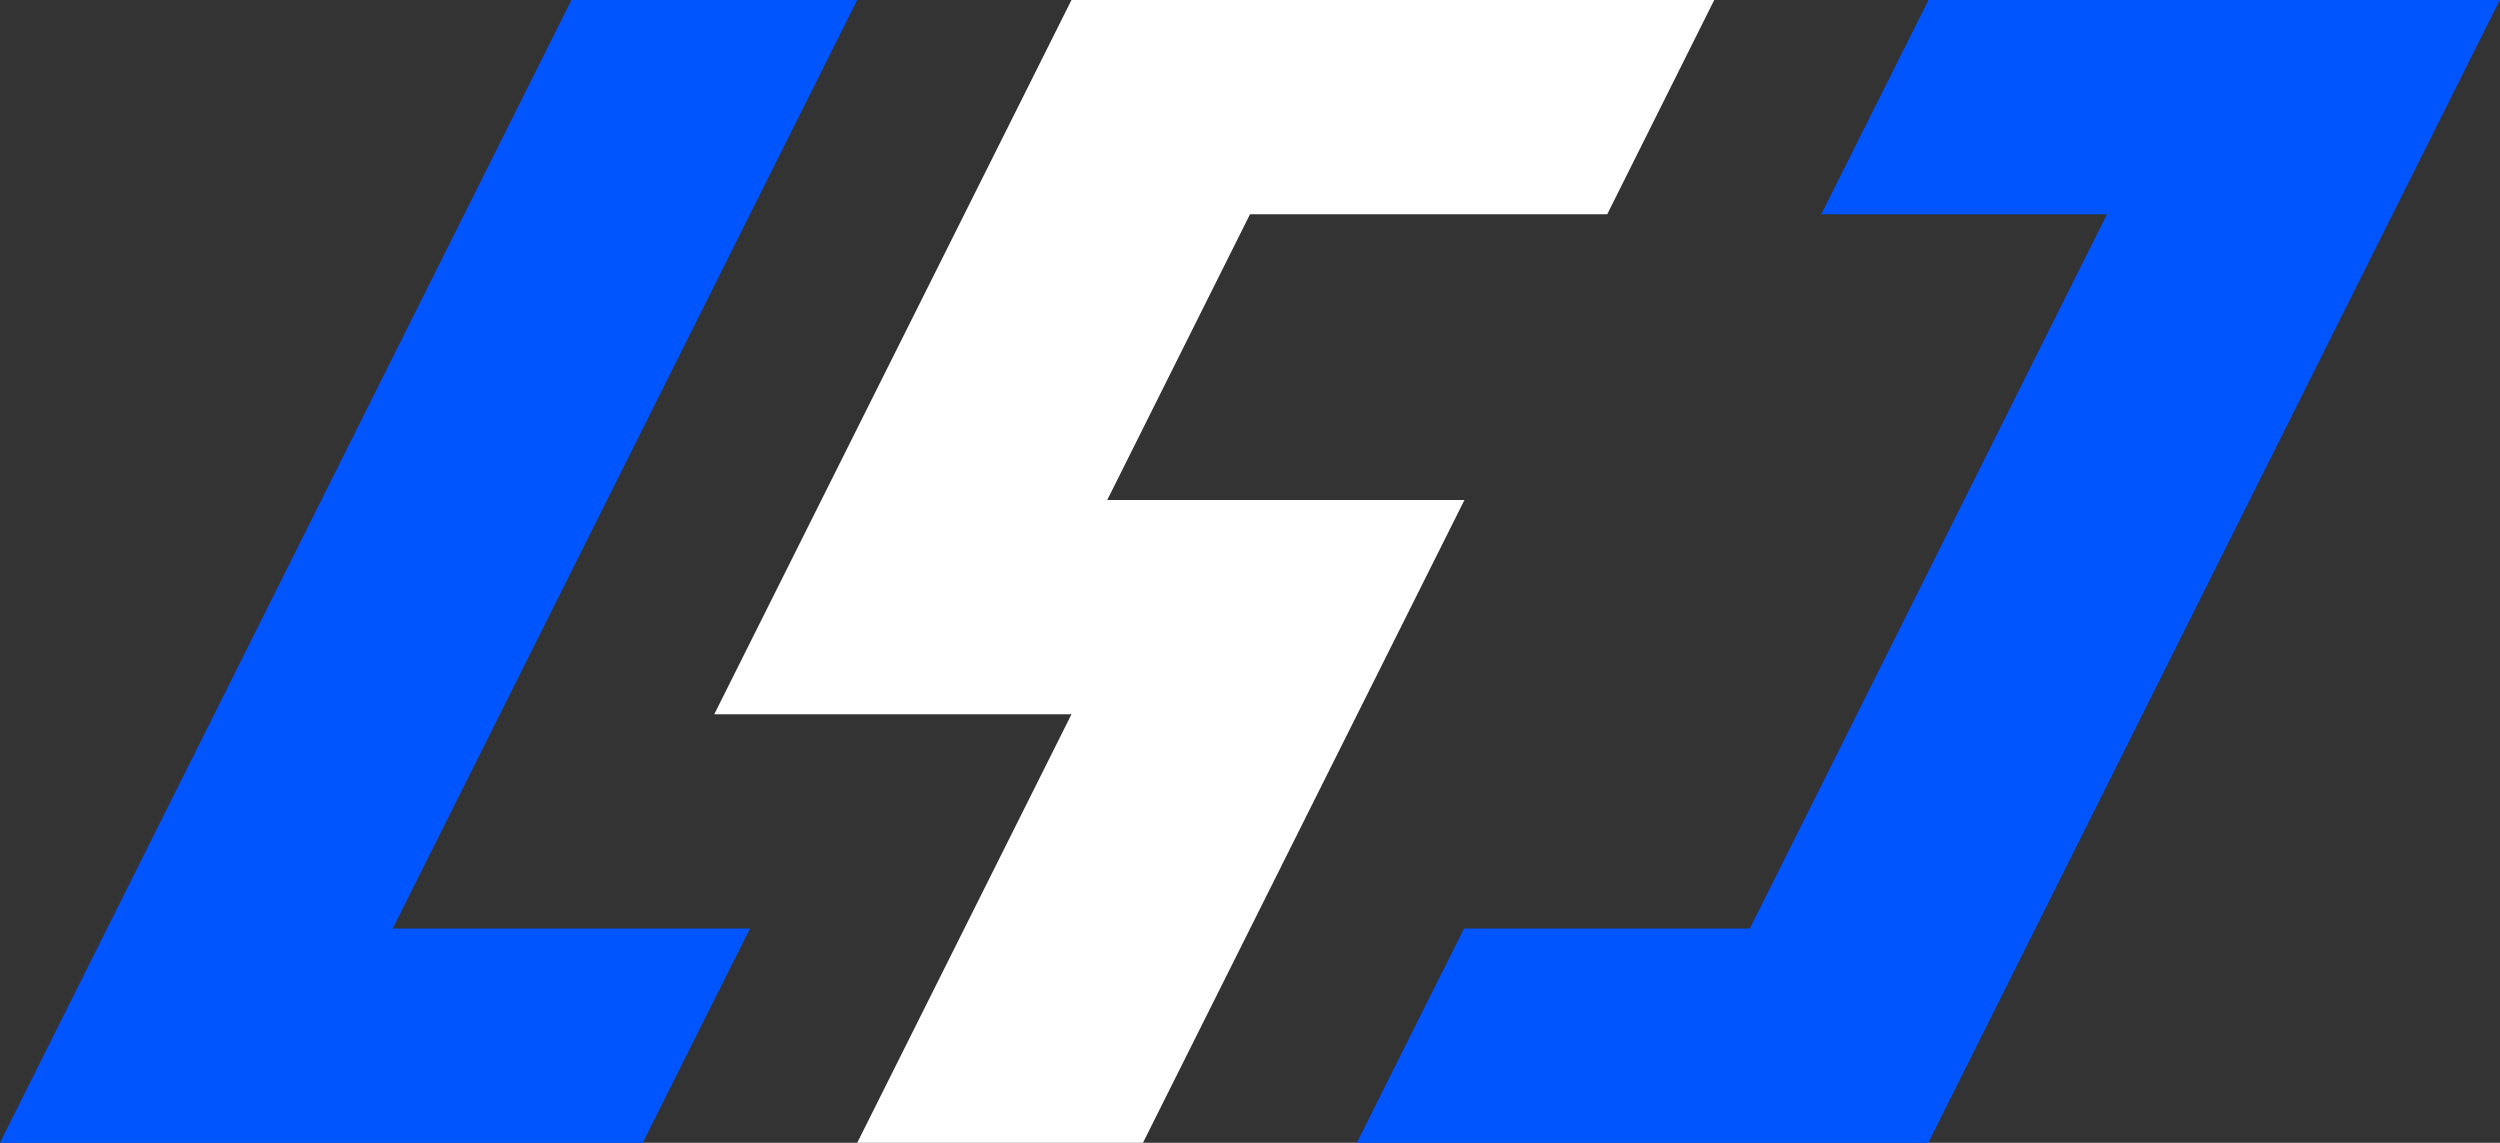
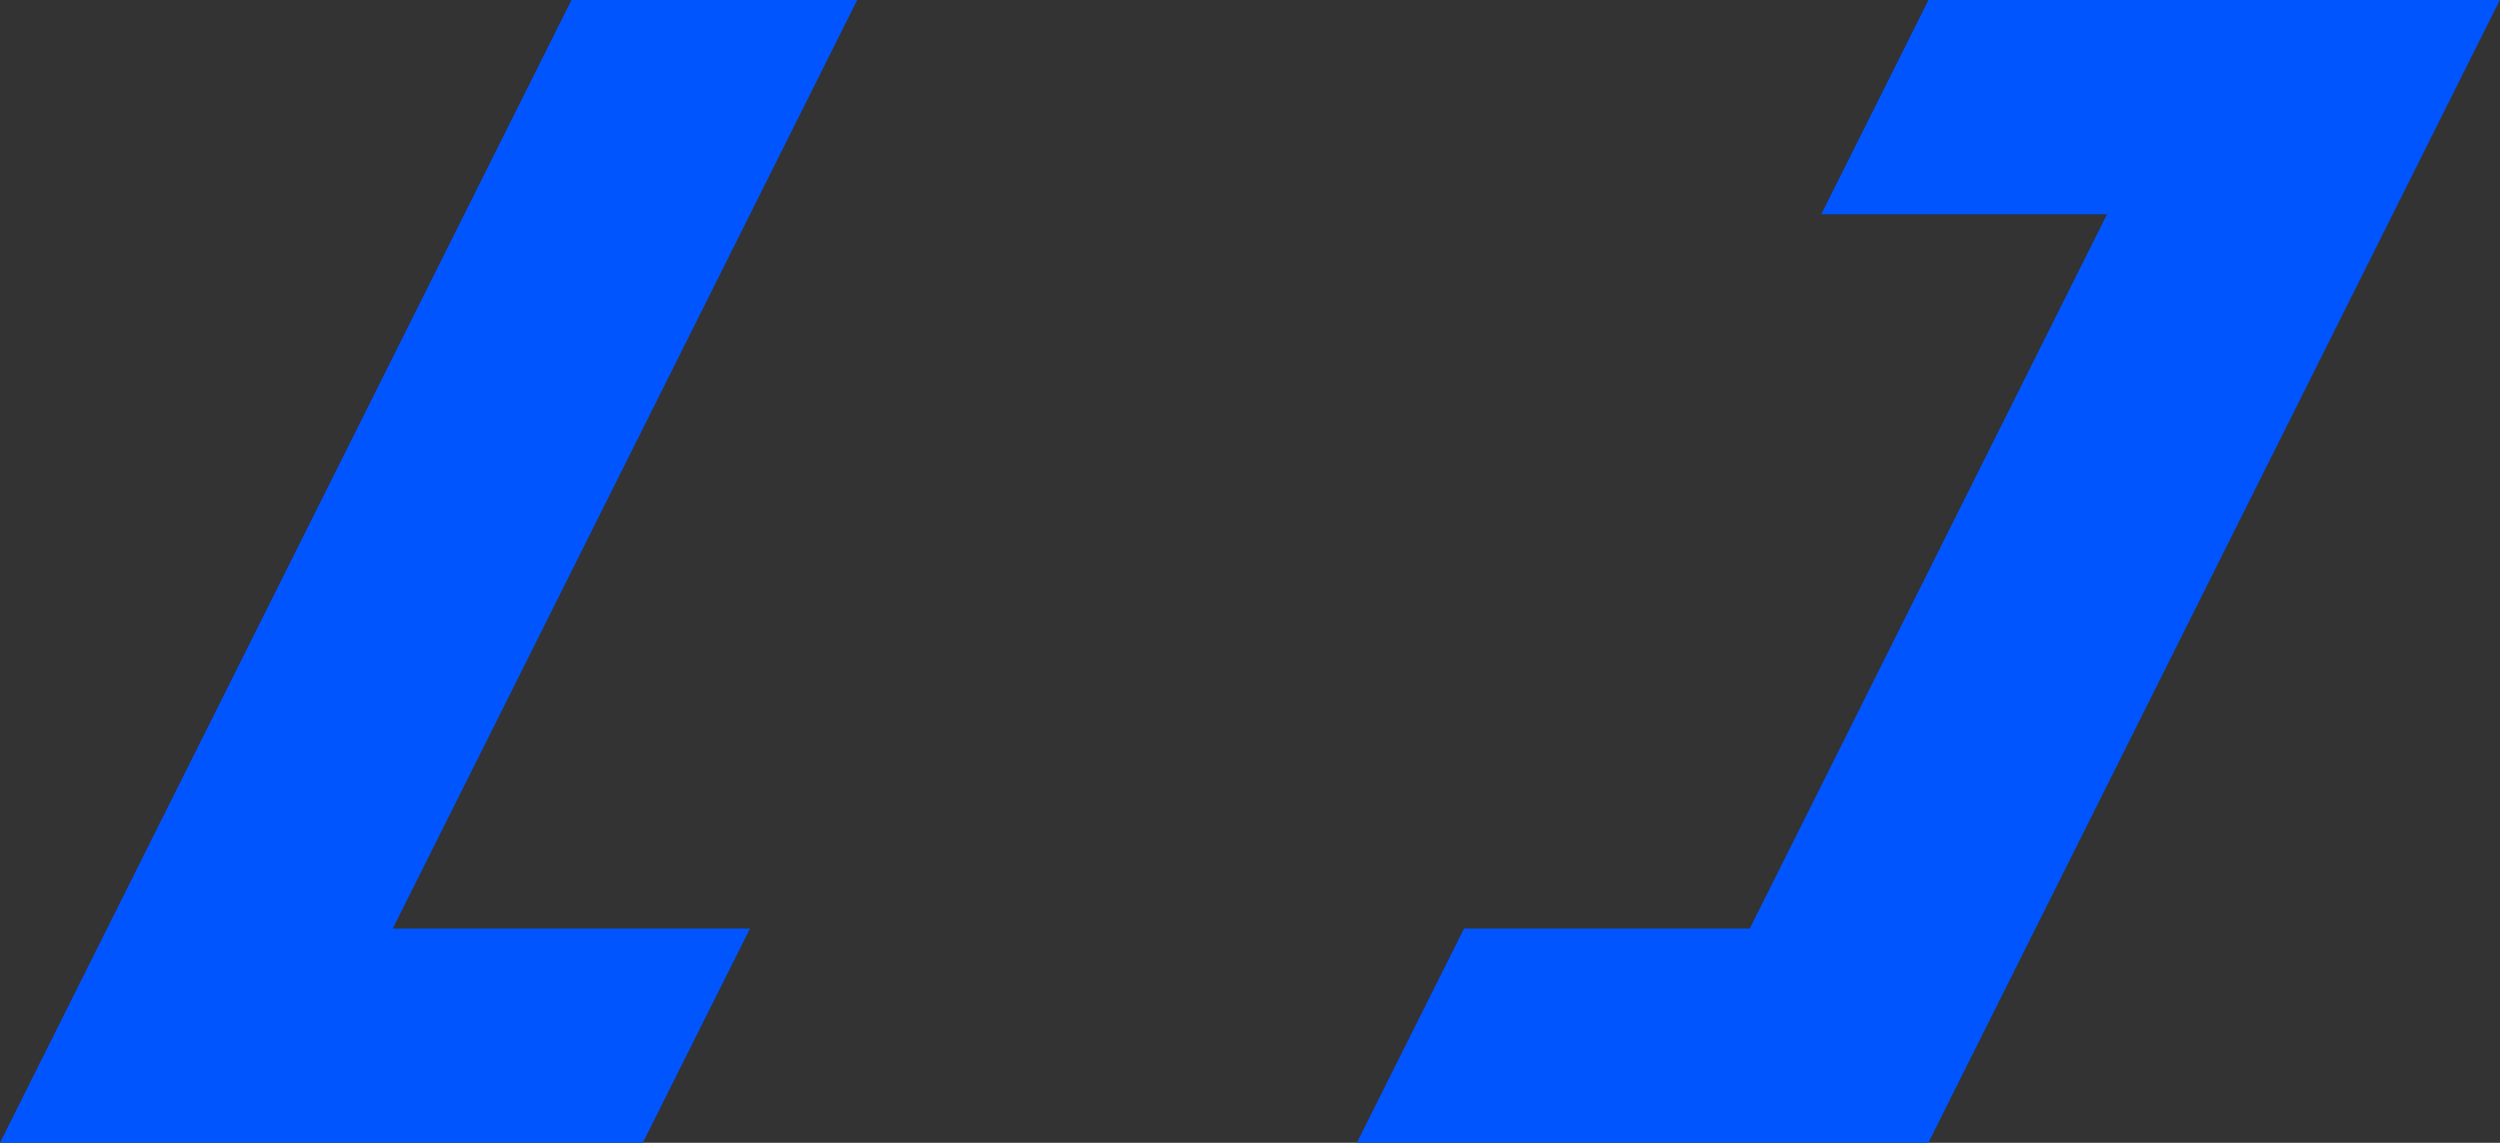
<svg xmlns="http://www.w3.org/2000/svg" id="Layer_1" data-name="Layer 1" viewBox="0 0 128 58.51">
  <rect x="0" y="0" width="128" height="58.51" fill="#333333" stroke="none" />
  <defs>
    <style>
      .cls-1 {
        fill: #05f;
      }
      .cls-2{
        fill:#fff;
      }
    </style>
  </defs>
  <path class="cls-1" d="M98.74,0l-5.49,10.97h14.63c-5.51,11.01-12.21,24.41-18.29,36.57h-14.63l-5.49,10.97h29.26c9.17-18.33,20.09-40.18,29.26-58.51h-29.26Z" />
-   <path class="cls-2" d="M82.29,10.97L87.77,0H54.86c-5.61,11.21-12.72,25.43-18.29,36.57h18.29c-3.37,6.73-7.61,15.23-10.97,21.94h14.63l16.46-32.91h-18.29l7.31-14.63h18.29Z" />
  <path class="cls-1" d="M38.4,47.54H20.11C27.21,33.34,36.73,14.32,43.89,0h-14.63C20.09,18.33,9.17,40.18,0,58.51H32.91l2.71-5.42,2.78-5.55Z" />
</svg>